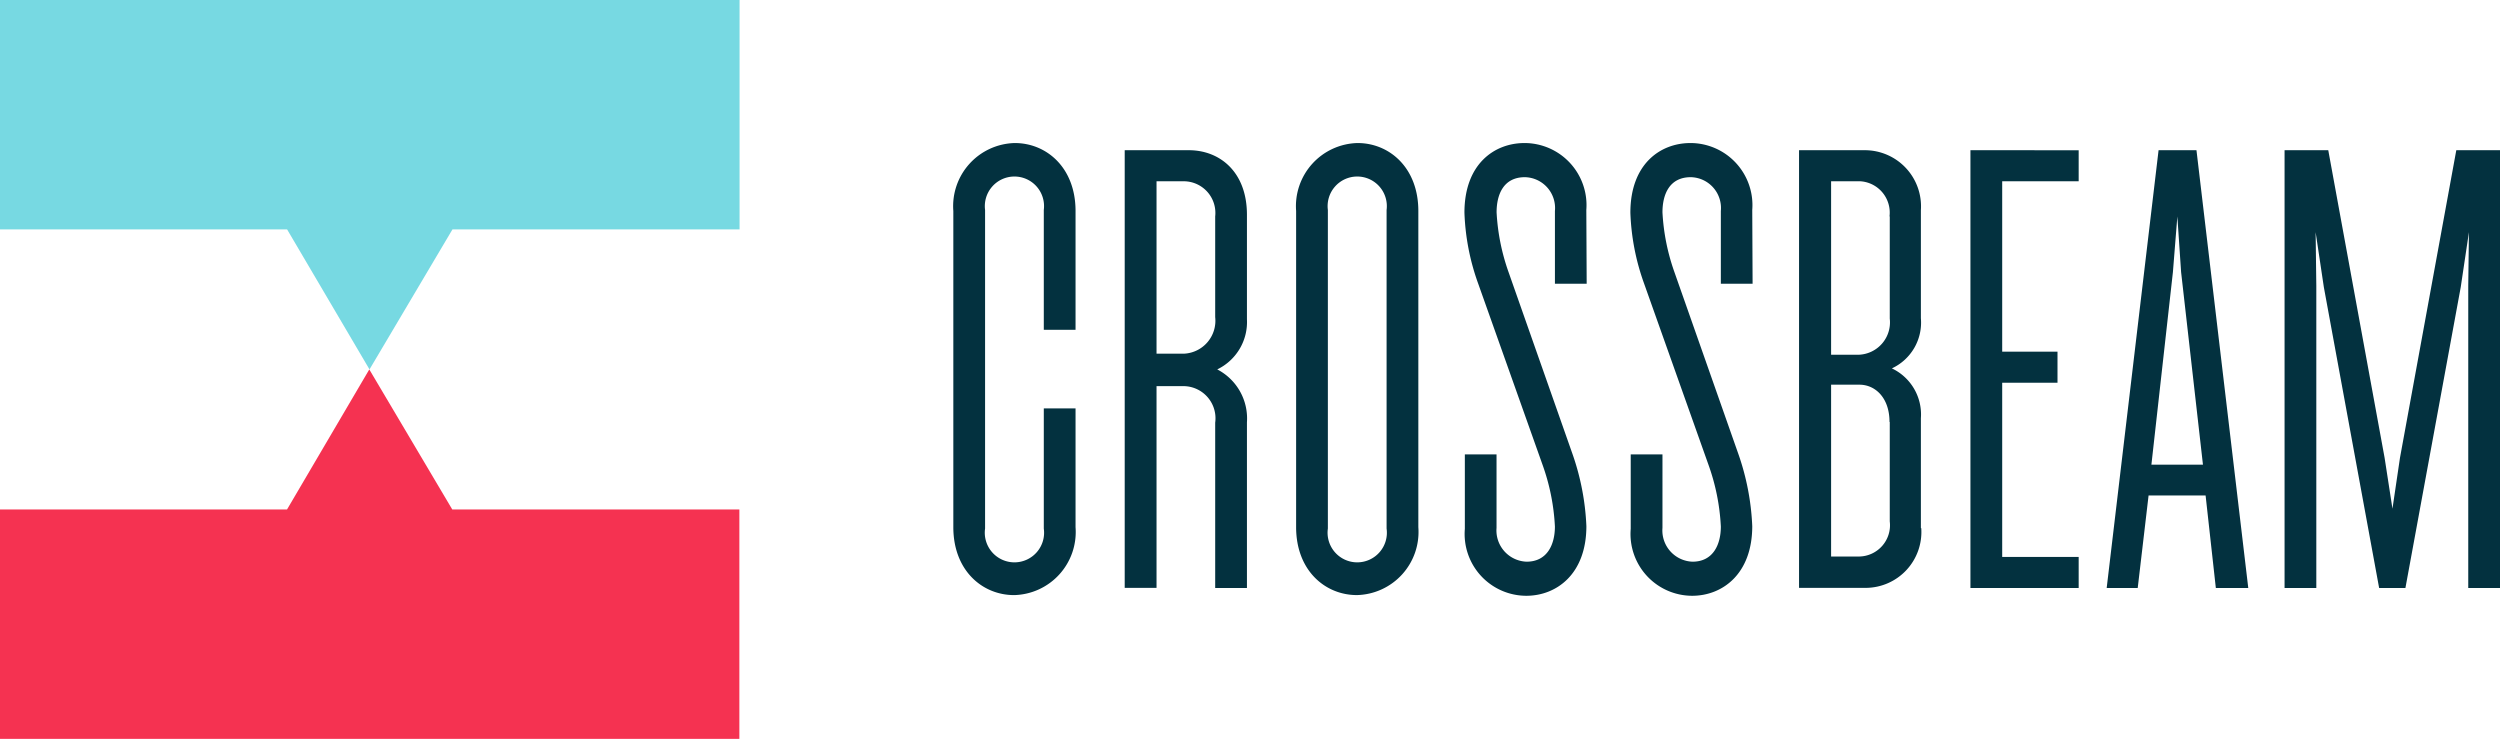
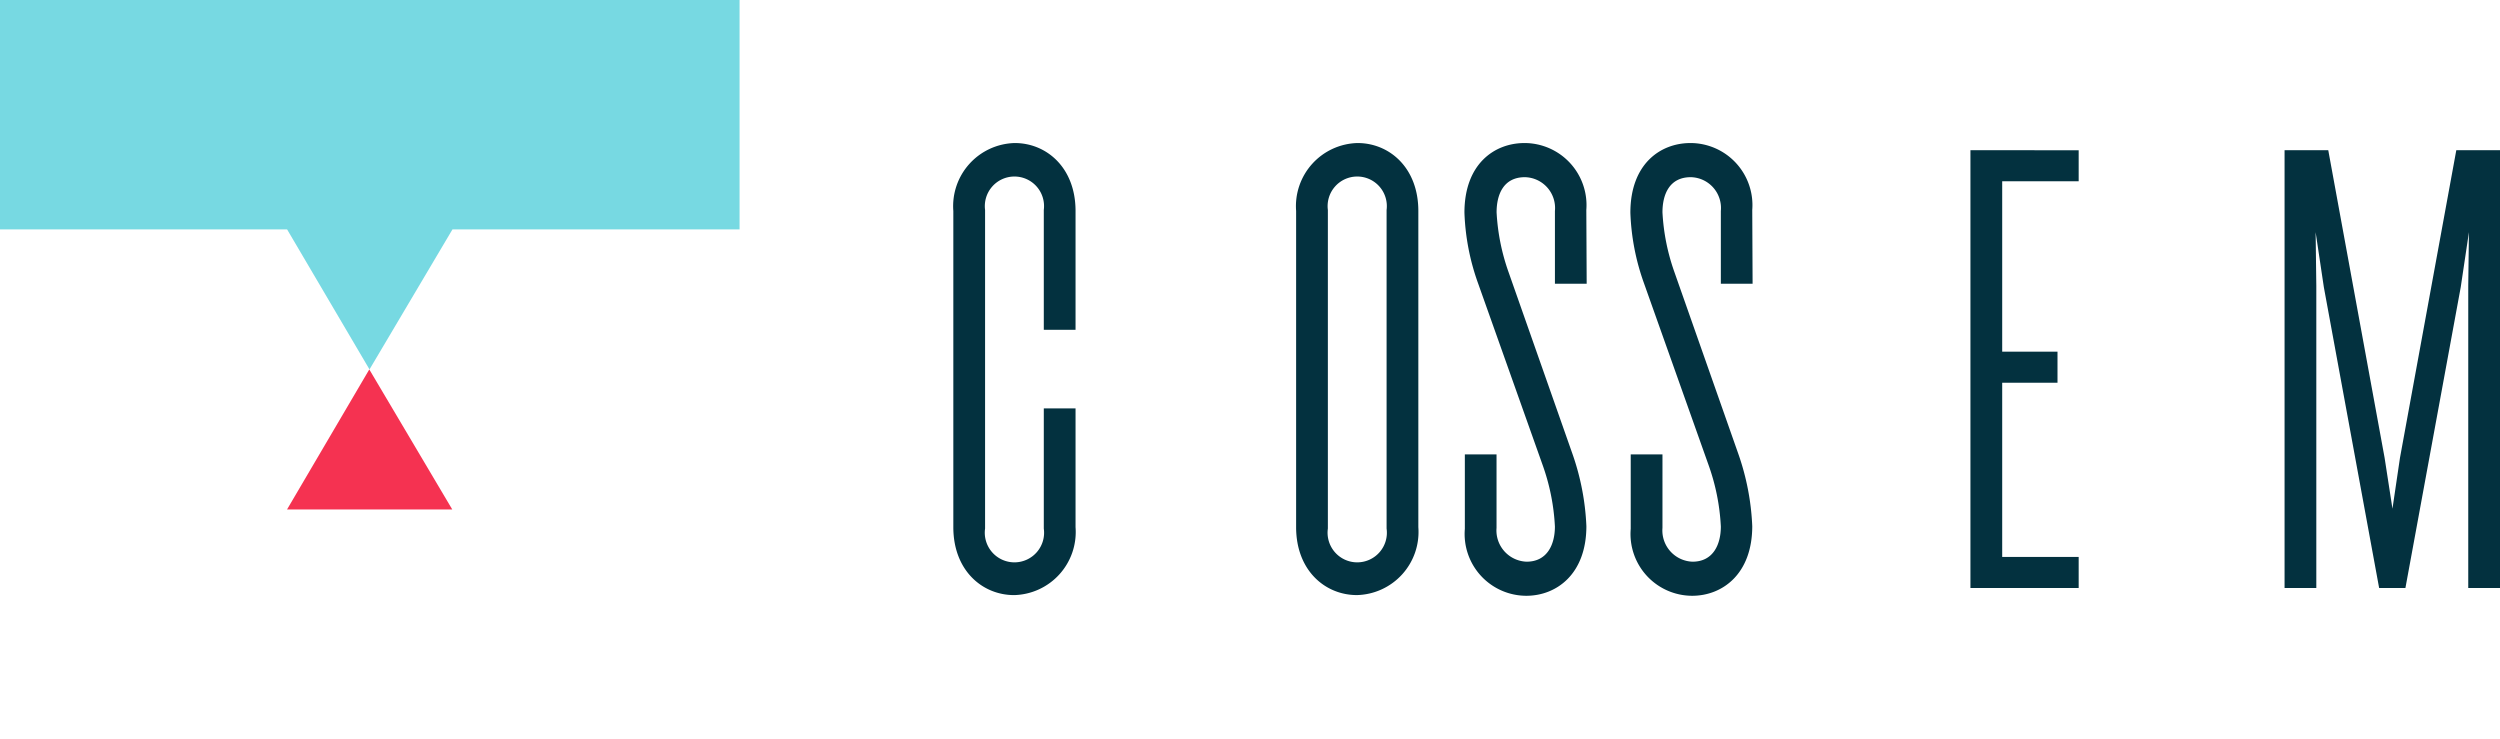
<svg xmlns="http://www.w3.org/2000/svg" width="161.104" height="47.613" viewBox="0 0 161.104 47.613">
  <g id="g882" transform="translate(-8.894 -15.06)">
    <g id="g20" transform="translate(70.327 24.278)">
      <path id="path2" d="M30.508,24.753a4.069,4.069,0,0,1-3.96,4.378c-2.046,0-3.916-1.584-3.916-4.378V4.378A4.069,4.069,0,0,1,26.592,0c2.046,0,3.916,1.584,3.916,4.378v7.657H28.462V4.312a1.908,1.908,0,1,0-3.784,0V24.841a1.911,1.911,0,1,0,3.784,0V17.1h2.046Z" transform="translate(-22.631 0)" fill="#03313f" />
-       <path id="path4" d="M35.394,4.558a2.041,2.041,0,0,0-1.98-2.266h-1.8V13.4h1.8a2.123,2.123,0,0,0,1.98-2.354ZM37.44,28.5H35.394V17.848a2.073,2.073,0,0,0-1.98-2.354h-1.8v13H29.563V.29H33.7c1.98,0,3.74,1.386,3.74,4.158v6.733a3.391,3.391,0,0,1-1.914,3.234,3.559,3.559,0,0,1,1.914,3.41Z" transform="translate(-18.518 0.172)" fill="#03313f" />
      <path id="path6" d="M42.325,4.312a1.908,1.908,0,1,0-3.784,0V24.841a1.911,1.911,0,1,0,3.784,0Zm2.046,20.44a4.069,4.069,0,0,1-3.96,4.378c-2.046,0-3.916-1.584-3.916-4.378V4.378A4.069,4.069,0,0,1,40.455,0c2.046,0,3.916,1.584,3.916,4.378Z" transform="translate(-14.404 0)" fill="#03313f" />
      <path id="path8" d="M51.179,9.065H49.133V4.378A1.987,1.987,0,0,0,47.2,2.2c-1.386,0-1.826,1.122-1.826,2.266a13.606,13.606,0,0,0,.77,3.85l4.092,11.639a16.106,16.106,0,0,1,.924,4.731c0,3.1-1.936,4.489-3.872,4.489a3.982,3.982,0,0,1-3.96-4.312v-4.8H45.37V24.8a2.014,2.014,0,0,0,1.936,2.178c1.342,0,1.826-1.122,1.826-2.266a13.8,13.8,0,0,0-.814-4.026L44.182,9.043a14.921,14.921,0,0,1-.88-4.555C43.3,1.342,45.238,0,47.174,0a4,4,0,0,1,3.982,4.312Z" transform="translate(-10.364 0)" fill="#03313f" />
      <path id="path10" d="M57.889,9.065H55.843V4.378A1.987,1.987,0,0,0,53.907,2.2c-1.386,0-1.826,1.122-1.826,2.266a13.606,13.606,0,0,0,.77,3.85l4.092,11.639a16.106,16.106,0,0,1,.924,4.731c0,3.1-1.936,4.489-3.872,4.489a3.982,3.982,0,0,1-3.96-4.312v-4.8h2.046V24.8a2.014,2.014,0,0,0,1.936,2.178c1.342,0,1.826-1.122,1.826-2.266a13.8,13.8,0,0,0-.814-4.026L50.893,9.043a14.921,14.921,0,0,1-.88-4.555C50.013,1.342,51.949,0,53.885,0a4,4,0,0,1,3.982,4.312Z" transform="translate(-6.382 0)" fill="#03313f" />
-       <path id="path12" d="M62.664,17.8c0-1.562-.924-2.4-1.936-2.4H58.9V26.473h1.8a2.017,2.017,0,0,0,1.98-2.266V17.8Zm0-13.245a2.023,2.023,0,0,0-1.936-2.266H58.9V13.469h1.8a2.089,2.089,0,0,0,1.98-2.332V4.558Zm2.046,20.088a3.6,3.6,0,0,1-3.564,3.85H56.834V.29H61.1a3.619,3.619,0,0,1,3.586,3.872v6.953a3.254,3.254,0,0,1-1.87,3.234,3.284,3.284,0,0,1,1.87,3.212v7.085Z" transform="translate(-2.334 0.172)" fill="#03313f" />
      <path id="path14" d="M63.765.29V28.5H70.74v-2H65.812V15.274h3.564v-2H65.812V2.292H70.74v-2Z" transform="translate(1.78 0.172)" fill="#03313f" />
-       <path id="path16" d="M73.543,8.145l.286-3.586.242,3.586,1.408,12.409H72.157ZM72.619.29,69.275,28.5h2l.7-5.963h3.674l.66,5.963h2.09L75.061.29Z" transform="translate(5.05 0.172)" fill="#03313f" />
      <path id="path18" d="M87.536.29l-3.63,19.824-.484,3.278-.506-3.278L79.285.29H76.469V28.5h2.046V9.025l-.044-3.454L79,9.113,82.563,28.5h1.694L87.822,9.113l.528-3.542-.044,3.454V28.5h2.046V.29Z" transform="translate(9.319 0.172)" fill="#03313f" />
    </g>
    <g id="g867" transform="translate(8.894 15.06)">
-       <path id="path22" d="M32.874,52.137h-18.5V66.918h47.65V52.137h-18.5l-5.348-9.025Z" transform="translate(-14.378 -19.305)" fill="#f53251" />
+       <path id="path22" d="M32.874,52.137h-18.5h47.65V52.137h-18.5l-5.348-9.025Z" transform="translate(-14.378 -19.305)" fill="#f53251" />
      <path id="path24" d="M14.378,28.172V42.953h18.5l5.311,9.025,5.348-9.025h18.5V28.172Z" transform="translate(-14.378 -28.172)" fill="#77d9e2" />
    </g>
  </g>
</svg>